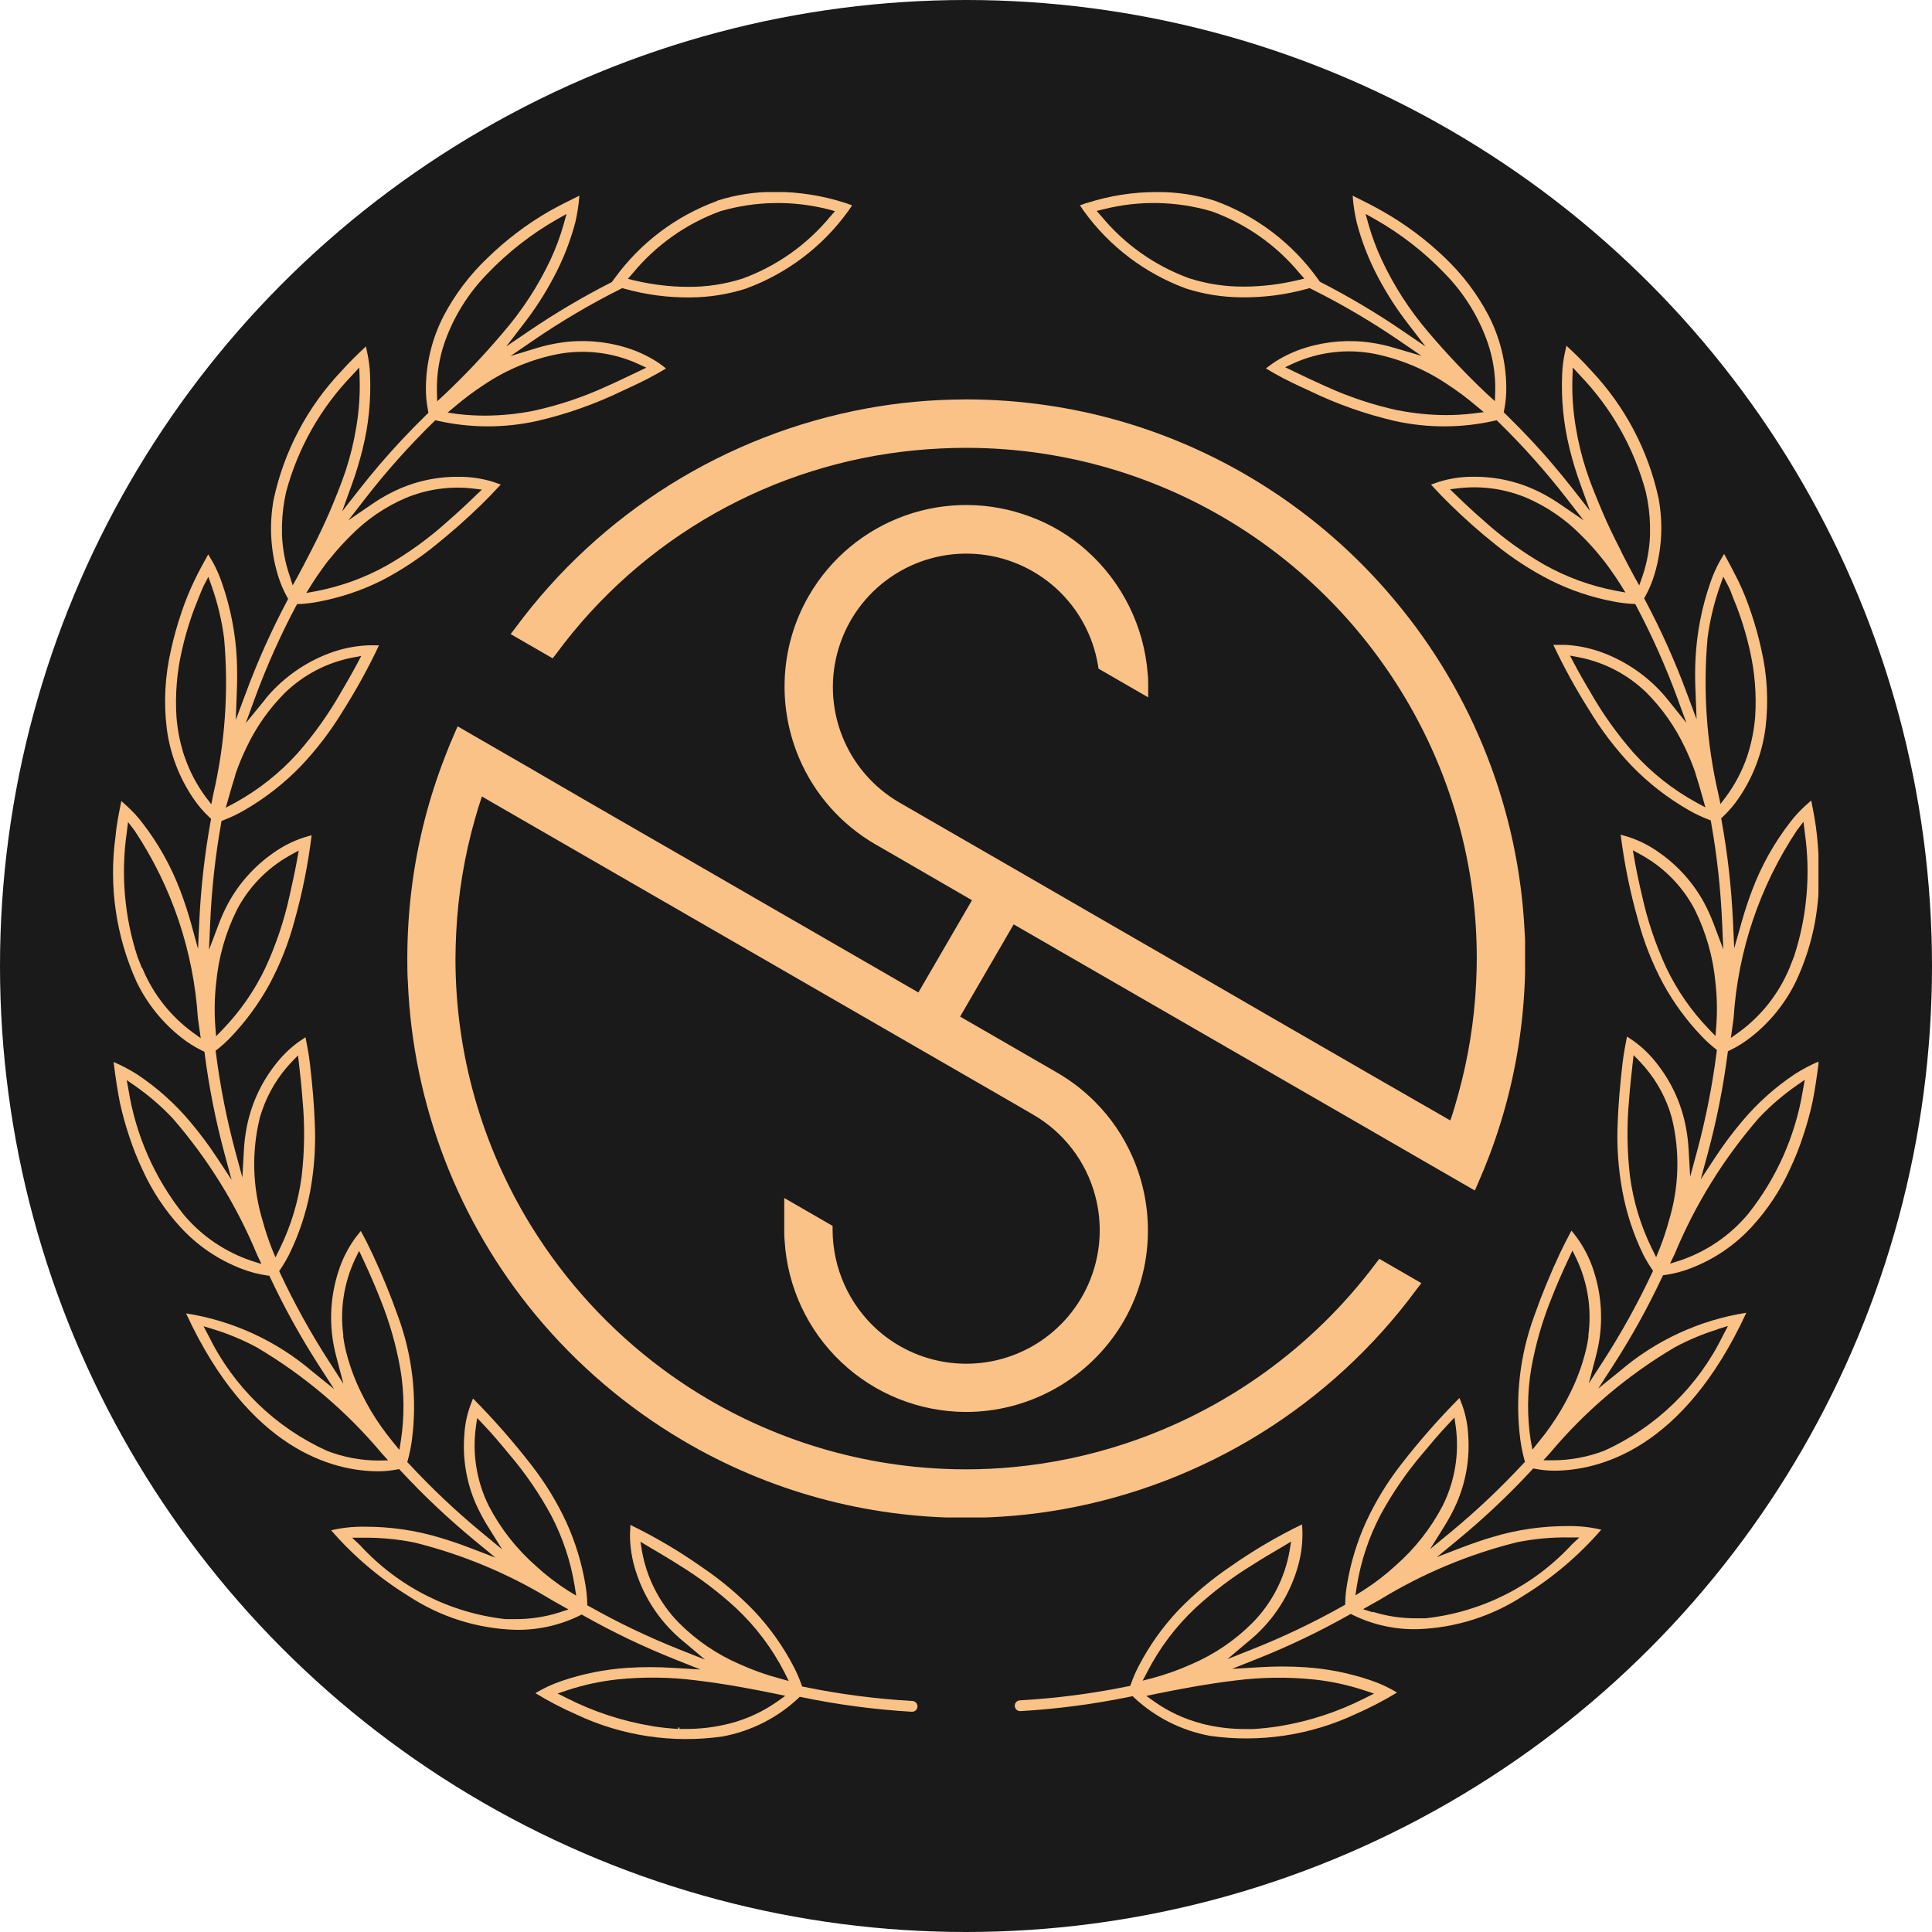
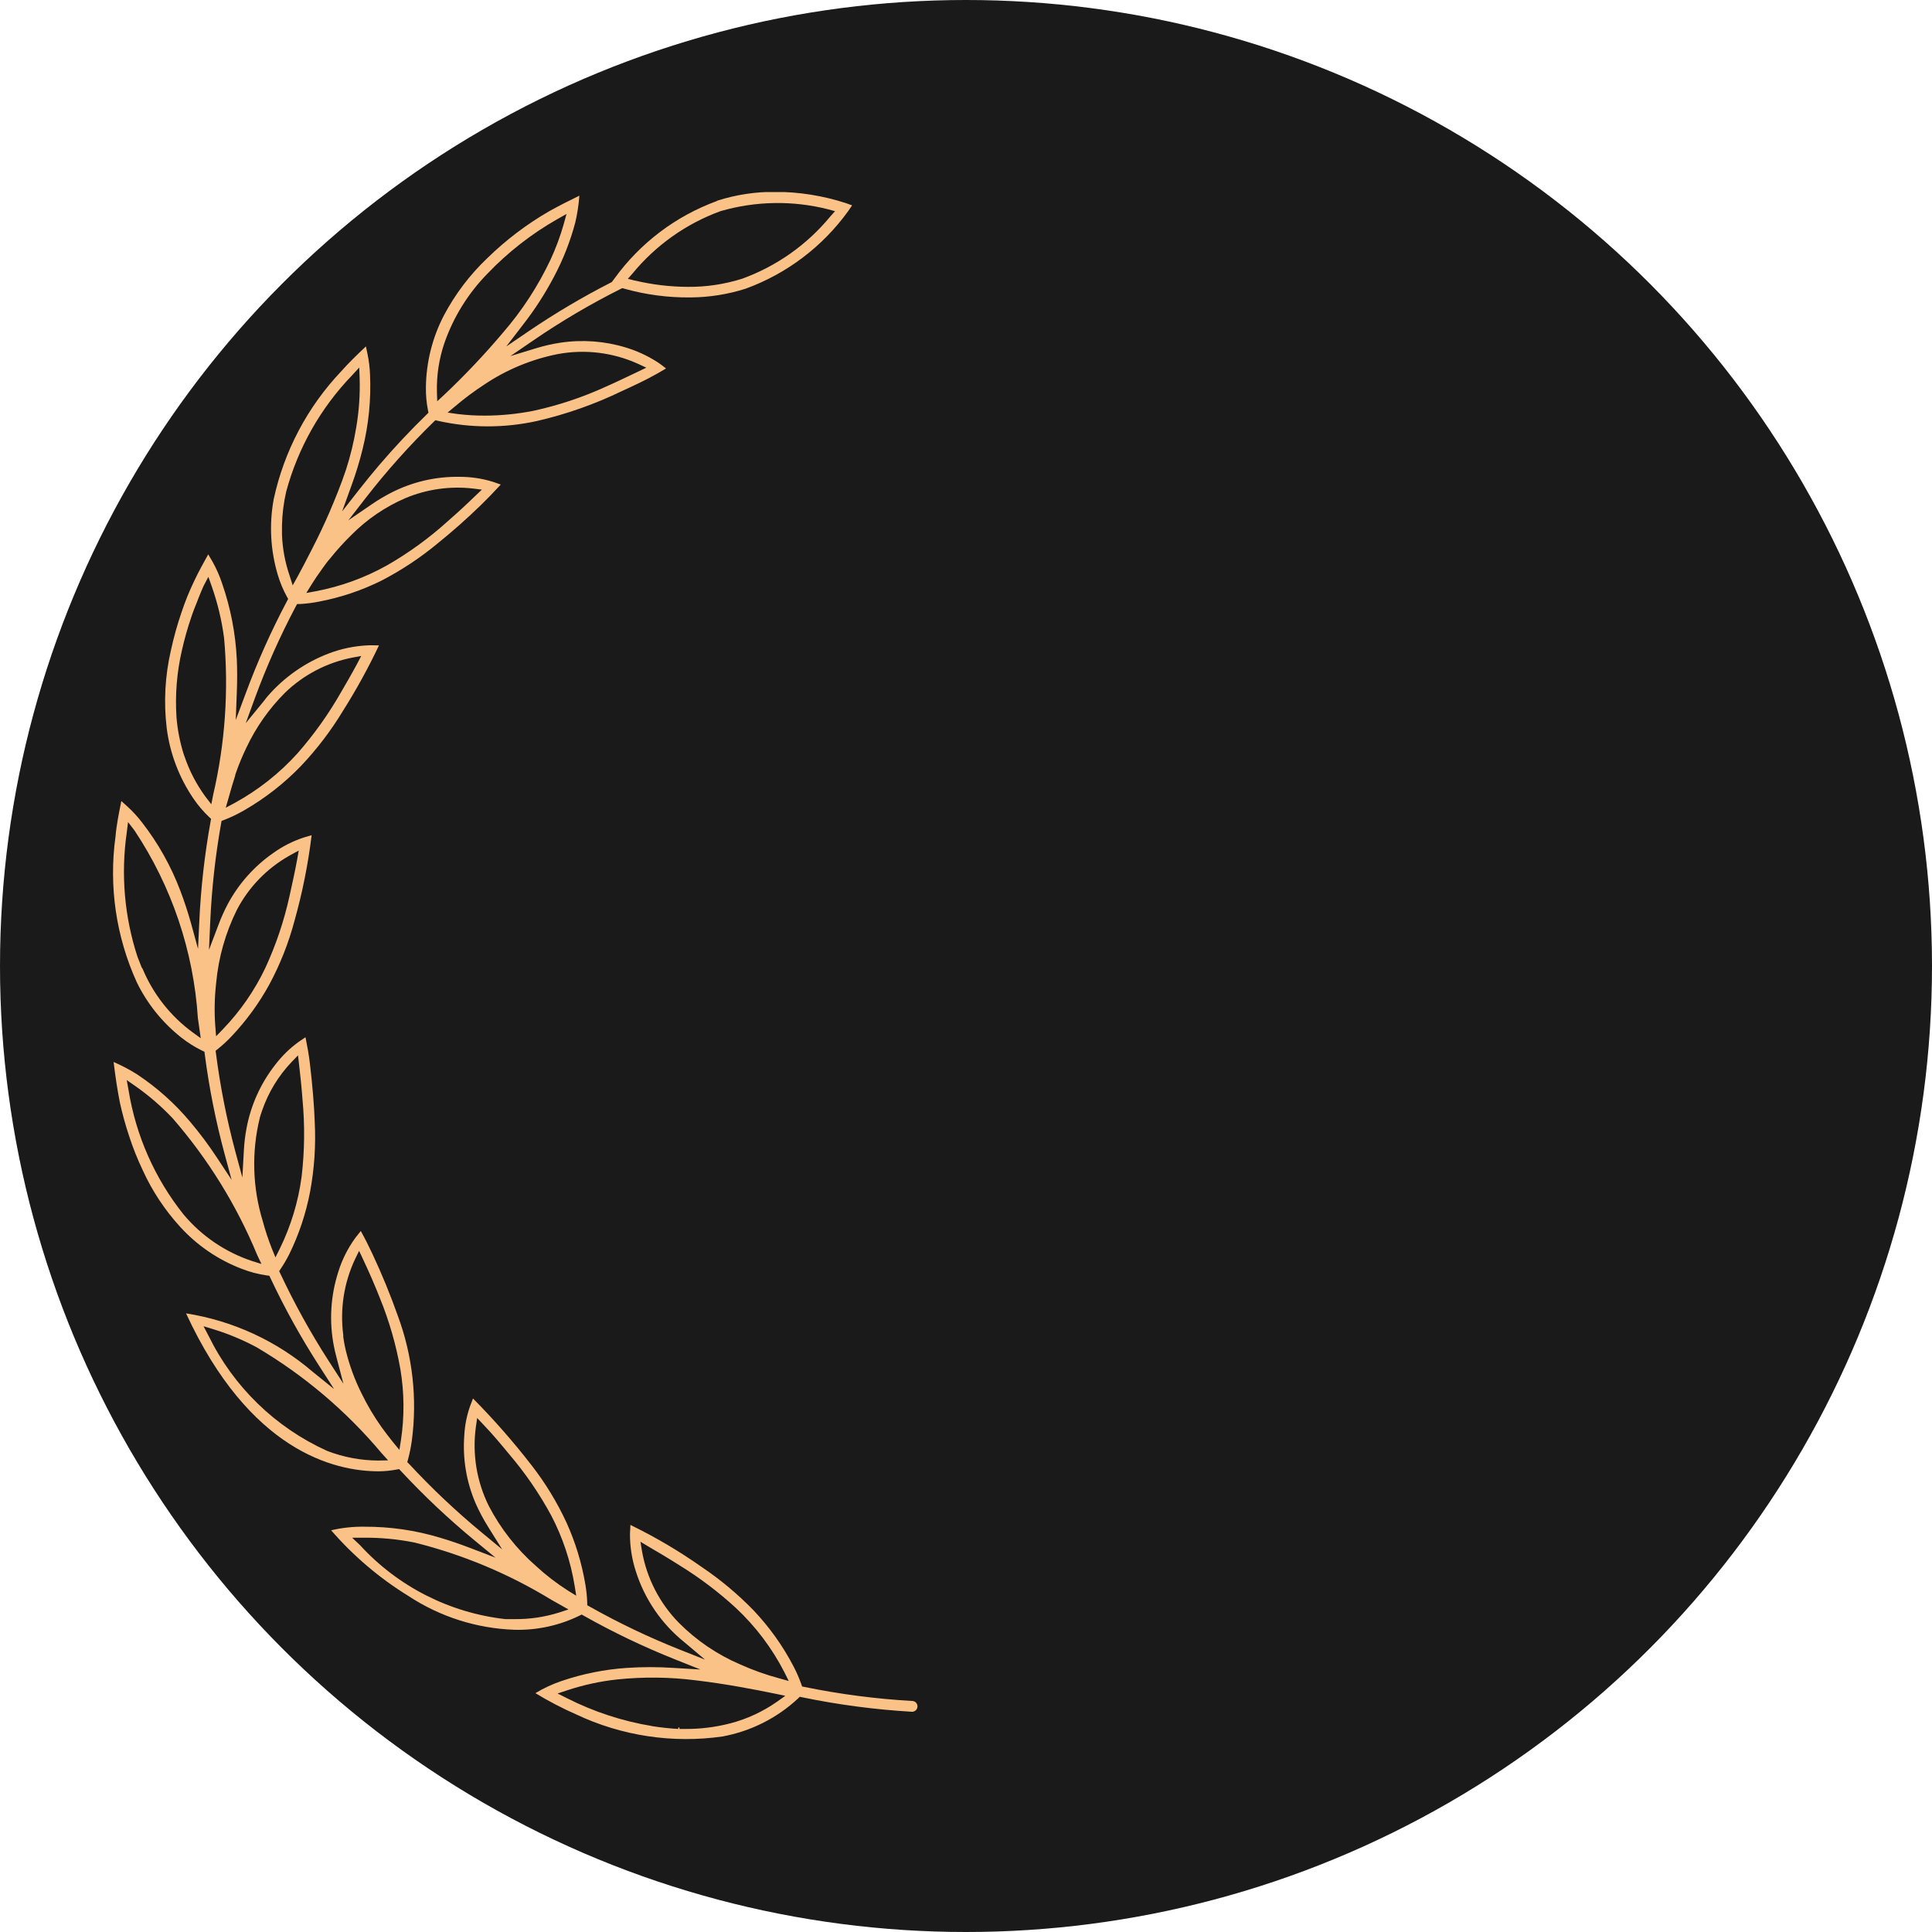
<svg xmlns="http://www.w3.org/2000/svg" width="40" height="40" viewBox="0 0 40 40">
  <defs>
    <clipPath id="clip-path">
      <path id="Path_883" data-name="Path 883" d="M11.152,31.765a6.078,6.078,0,0,1-1.76-.575l-.2-.1.208-.069a5.024,5.024,0,0,1,1.027-.222,7.1,7.1,0,0,1,1.639.02c.6.071,1.191.185,1.641.277l.2.042-.17.121a3.005,3.005,0,0,1-.968.449,3.631,3.631,0,0,1-.953.116h-.1v-.03l-.026,0h0l0,.03c-.172-.01-.354-.029-.541-.058m2.632-.99a5.279,5.279,0,0,1-.806-.287,4.022,4.022,0,0,1-1.272-.863,2.818,2.818,0,0,1-.764-1.488l-.031-.19.166.1c.192.112.419.246.64.387a7.622,7.622,0,0,1,1.174.888,4.857,4.857,0,0,1,1,1.327l.09.181ZM5.1,28.017l-.161-.152.222,0a5.084,5.084,0,0,1,1.071.1,10.126,10.126,0,0,1,2.831,1.185l.355.2-.2.065a2.96,2.96,0,0,1-.912.135c-.062,0-.125,0-.188,0H8.111A4.807,4.807,0,0,1,5.1,28.017m4.307.943a4.711,4.711,0,0,1-.666-.513,4.282,4.282,0,0,1-.973-1.24A2.819,2.819,0,0,1,7.5,25.574l.027-.188.13.138c.2.208.377.423.529.607A7.355,7.355,0,0,1,9.058,27.4a4.813,4.813,0,0,1,.488,1.465l.032.2Zm-3.93-2.693a2.979,2.979,0,0,1-1.057-.2,5.052,5.052,0,0,1-2.453-2.381l-.105-.2.212.065a4.973,4.973,0,0,1,.889.372,10.022,10.022,0,0,1,2.582,2.187l.138.153Zm.31-.378c-.094-.118-.17-.217-.239-.313a4.912,4.912,0,0,1-.415-.7,4.245,4.245,0,0,1-.324-.881l-.01-.044c-.02-.082-.042-.225-.044-.243l0-.039A2.827,2.827,0,0,1,5,22.095l.083-.169.08.17c.133.283.247.546.349.805a7.209,7.209,0,0,1,.426,1.478,4.673,4.673,0,0,1,.011,1.467l-.032.2ZM2.863,22.135a3.142,3.142,0,0,1-1.415-.963A5.539,5.539,0,0,1,.311,18.606l-.039-.216.18.125a5.067,5.067,0,0,1,.768.663,10.335,10.335,0,0,1,1.752,2.831l.089.188Zm.412-.26a5.355,5.355,0,0,1-.188-.569,4.019,4.019,0,0,1-.063-2.122c0-.016.043-.142.052-.167a2.755,2.755,0,0,1,.608-1l.134-.139.022.191c.025.214.052.466.071.723a7.611,7.611,0,0,1-.018,1.595,4.834,4.834,0,0,1-.452,1.493l-.09.181ZM2.106,17.283a4.746,4.746,0,0,1,.017-.9,4.282,4.282,0,0,1,.43-1.519,2.743,2.743,0,0,1,1.083-1.118.307.307,0,0,1,.031-.018l.166-.09-.033.186c-.044.244-.1.491-.158.756a7.25,7.25,0,0,1-.5,1.487,4.817,4.817,0,0,1-.881,1.272l-.139.144ZM.581,16.057l-.087-.221h0a5.679,5.679,0,0,1-.222-2.568l.027-.22.135.176a7.936,7.936,0,0,1,1.311,3.883l.059.416L1.634,17.4A3.13,3.13,0,0,1,.6,16.085h0Zm1.8-3.511c.047-.169.091-.319.136-.458l0-.01.007-.022c0-.011.008-.022.012-.031l0-.006a5.026,5.026,0,0,1,.213-.511,4.044,4.044,0,0,1,.8-1.138,2.767,2.767,0,0,1,1.394-.727l.184-.034-.087.165c-.107.2-.223.4-.331.585a7.681,7.681,0,0,1-.9,1.264,4.953,4.953,0,0,1-1.3,1.028l-.187.1ZM1.9,12.52a3.08,3.08,0,0,1-.433-.834L1.46,11.67a3.5,3.5,0,0,1-.158-.793,4.765,4.765,0,0,1,.113-1.388,6.564,6.564,0,0,1,.192-.68c.04-.122.088-.242.13-.344L1.762,8.4c.032-.079.064-.161.1-.239l.1-.19.071.2a5.308,5.308,0,0,1,.255,1.073,10.272,10.272,0,0,1-.226,3.236l-.039.2ZM4.1,8.127c.061-.1.13-.2.223-.329l.008-.011c.031-.043.1-.141.14-.183l.012-.014a5.41,5.41,0,0,1,.433-.479,3.554,3.554,0,0,1,1.138-.775,2.8,2.8,0,0,1,1.383-.194l.188.023L7.483,6.3c-.177.172-.368.348-.565.52a7.263,7.263,0,0,1-1.259.914,4.875,4.875,0,0,1-1.469.534l-.2.037Zm-.454-.175A2.977,2.977,0,0,1,3.486,7.1v0c0-.016,0-.035,0-.055,0-.041,0-.072,0-.1V6.908h0a3.468,3.468,0,0,1,.087-.7A5.547,5.547,0,0,1,4.936,3.8l.15-.163.008.221a5.112,5.112,0,0,1-.07,1.015,5.977,5.977,0,0,1-.214.884c-.1.3-.223.6-.344.884-.1.229-.212.471-.362.762l-.045.087c-.081.157-.164.32-.251.478l-.1.179ZM7.123,4.6,6.915,4.57l.161-.134a6.011,6.011,0,0,1,.6-.447,4.186,4.186,0,0,1,1.52-.63,2.787,2.787,0,0,1,1.658.2l.175.081-.174.084c-.215.1-.437.211-.662.309a7.329,7.329,0,0,1-1.5.5,5.221,5.221,0,0,1-1,.1A4.665,4.665,0,0,1,7.123,4.6m-.429-.462a2.911,2.911,0,0,1,.156-1.011,3.863,3.863,0,0,1,.886-1.429A6.339,6.339,0,0,1,9.187.565L9.377.458,9.319.669a4.965,4.965,0,0,1-.273.735,6.615,6.615,0,0,1-.984,1.511A15.763,15.763,0,0,1,6.847,4.2L6.7,4.336Zm4.1-2.3L10.647,1.8l.1-.113A4.238,4.238,0,0,1,12.564.4,4.252,4.252,0,0,1,14.792.361L14.936.4l-.1.113a4.237,4.237,0,0,1-1.821,1.285,3.629,3.629,0,0,1-1.127.169,4.819,4.819,0,0,1-1.1-.132m1.7-1.644a4.537,4.537,0,0,0-2.12,1.606l-.053.071-.014.007A15.833,15.833,0,0,0,8.6,2.881l-.47.32.347-.451a6.6,6.6,0,0,0,.634-.98A5.253,5.253,0,0,0,9.56.629a3.542,3.542,0,0,0,.083-.55C9.41.192,9.213.293,9.021.4a6.439,6.439,0,0,0-1.285.974,4.606,4.606,0,0,0-.9,1.189,3.305,3.305,0,0,0-.37,1.476,2.273,2.273,0,0,0,.043.485l.01.049-.036.035c-.349.34-.679.692-.982,1.047-.139.163-.28.336-.419.513l-.35.447.193-.534a7.184,7.184,0,0,0,.23-.754,5.375,5.375,0,0,0,.154-1.545,2.515,2.515,0,0,0-.051-.419L5.224,3.2c-.188.177-.357.341-.514.518A5.553,5.553,0,0,0,3.315,6.362,3.35,3.35,0,0,0,3.4,7.932a2.334,2.334,0,0,0,.189.452l.025.043-.023.044A15.7,15.7,0,0,0,2.729,10.4l-.2.535.022-.57c.01-.256.009-.479,0-.683A5.621,5.621,0,0,0,2.244,8.1a2.606,2.606,0,0,0-.194-.44l-.091-.155c-.092.167-.2.358-.292.555a5.426,5.426,0,0,0-.263.652,6.912,6.912,0,0,0-.215.77A4.675,4.675,0,0,0,1.1,11.107a3.336,3.336,0,0,0,.553,1.455,2.344,2.344,0,0,0,.328.385l.037.034-.009.049a15.707,15.707,0,0,0-.235,2.081l-.026.562L1.6,15.133c-.066-.233-.139-.454-.217-.659a5.423,5.423,0,0,0-.795-1.419,2.561,2.561,0,0,0-.3-.327L.16,12.612c-.051.257-.1.492-.12.731a5.478,5.478,0,0,0,.44,3.022A3.291,3.291,0,0,0,1.4,17.508a2.377,2.377,0,0,0,.436.274l.045.021.006.049a15.638,15.638,0,0,0,.409,2.06l.147.543-.31-.469a7.645,7.645,0,0,0-.544-.728,5.139,5.139,0,0,0-1.108-.99A3.548,3.548,0,0,0,0,18.015c.04.328.08.589.13.84a6.64,6.64,0,0,0,.186.678l.006.018a5.769,5.769,0,0,0,.281.705,4.51,4.51,0,0,0,.781,1.179,3.333,3.333,0,0,0,1.267.862,2.349,2.349,0,0,0,.524.138l.05.006.021.045a15.7,15.7,0,0,0,1.013,1.826l.306.475-.44-.355A5.285,5.285,0,0,0,1.5,23.22c1.314,2.843,3.061,3.27,3.989,3.27a2.08,2.08,0,0,0,.373-.037l.049-.009.034.036a15.8,15.8,0,0,0,1.53,1.442l.432.356-.522-.2c-.218-.084-.422-.153-.624-.213a5.324,5.324,0,0,0-1.569-.228,2.82,2.82,0,0,0-.688.074,6.912,6.912,0,0,0,1.6,1.36,4.26,4.26,0,0,0,2.2.7,2.888,2.888,0,0,0,1.342-.293l.044-.023.043.024a15.6,15.6,0,0,0,1.894.906l.522.208-.561-.033a7.233,7.233,0,0,0-.959,0,5.271,5.271,0,0,0-1.356.272,2.711,2.711,0,0,0-.54.251,7.148,7.148,0,0,0,.842.439,5.329,5.329,0,0,0,3.031.458,3.128,3.128,0,0,0,1.565-.787l.035-.035.048.01a15.759,15.759,0,0,0,2.272.3.111.111,0,1,0,.012-.223,15.513,15.513,0,0,1-2.232-.29l-.051-.01-.017-.049a2.909,2.909,0,0,0-.158-.362,5.132,5.132,0,0,0-.831-1.166,6.755,6.755,0,0,0-1.067-.893A10.666,10.666,0,0,0,10.7,27.6c0,.059-.007.117-.009.175a2.467,2.467,0,0,0,.121.785,3.075,3.075,0,0,0,1.006,1.469l.427.36-.52-.206a15.4,15.4,0,0,1-1.874-.895l-.045-.025v-.051a2.779,2.779,0,0,0-.038-.376,5.19,5.19,0,0,0-.391-1.284,6.1,6.1,0,0,0-.725-1.189,15.1,15.1,0,0,0-1.211-1.381c-.021.053-.041.107-.061.16a2.147,2.147,0,0,0-.119.6A2.978,2.978,0,0,0,7.5,27.164a3.876,3.876,0,0,0,.251.471l.294.471-.428-.353a15.564,15.564,0,0,1-1.5-1.417L6.08,26.3l.014-.049a3.272,3.272,0,0,0,.081-.4,5.4,5.4,0,0,0-.291-2.582c-.15-.425-.327-.857-.527-1.284-.069-.147-.145-.3-.239-.471-.038.047-.076.095-.113.143a2.411,2.411,0,0,0-.352.7A3.087,3.087,0,0,0,4.561,23.9c.013.068.03.14.053.228l.144.549L4.45,24.2a15.529,15.529,0,0,1-1-1.808l-.022-.046.028-.043a2.933,2.933,0,0,0,.174-.294,5.12,5.12,0,0,0,.439-1.312,6.174,6.174,0,0,0,.095-1.443c-.013-.353-.045-.737-.1-1.208-.021-.183-.056-.368-.091-.543l-.138.093a2.328,2.328,0,0,0-.492.481,3.03,3.03,0,0,0-.592,1.316,3.422,3.422,0,0,0-.054.452l-.031.562-.147-.543a15.438,15.438,0,0,1-.4-2.03l-.007-.051.04-.032a2.841,2.841,0,0,0,.285-.262,5.193,5.193,0,0,0,.785-1.074,6.108,6.108,0,0,0,.524-1.325A11.8,11.8,0,0,0,4.1,13.32l-.16.047a2.317,2.317,0,0,0-.637.323,3.039,3.039,0,0,0-.938,1.053,3.7,3.7,0,0,0-.19.422l-.2.528L2,15.129a15.628,15.628,0,0,1,.226-2.054l.009-.051.048-.018a2.924,2.924,0,0,0,.418-.2,5.311,5.311,0,0,0,1.177-.918,6.706,6.706,0,0,0,.871-1.143,12.606,12.606,0,0,0,.745-1.355H5.484c-.078,0-.158-.006-.235,0a2.594,2.594,0,0,0-.791.166,3.164,3.164,0,0,0-1.264.881c-.027.031-.053.063-.079.1L2.736,11l.189-.517a15.408,15.408,0,0,1,.847-1.9L3.8,8.534l.052,0a2.783,2.783,0,0,0,.4-.05,4.988,4.988,0,0,0,1.3-.438A6.518,6.518,0,0,0,6.7,7.286c.3-.242.609-.513.91-.806.13-.127.263-.265.406-.42l-.157-.055A2.334,2.334,0,0,0,7.155,5.9a2.986,2.986,0,0,0-1.4.325,3.594,3.594,0,0,0-.416.248L4.861,6.8l.356-.459A15.448,15.448,0,0,1,6.626,4.763l.036-.035.049.012a4.716,4.716,0,0,0,2.052.005,8.337,8.337,0,0,0,1.767-.623c.236-.108.487-.224.727-.36.061-.034.12-.07.18-.106h0c-.063-.048-.127-.1-.192-.14a2.59,2.59,0,0,0-.639-.293,3.073,3.073,0,0,0-1.354-.1,3.432,3.432,0,0,0-.482.108L8.216,3.4l.478-.327A15.442,15.442,0,0,1,10.5,2.009l.032-.016.034.01a4.874,4.874,0,0,0,1.385.183,3.847,3.847,0,0,0,1.135-.181A4.532,4.532,0,0,0,15.208.4L15.29.28,15.154.231A4.752,4.752,0,0,0,13.7,0a3.877,3.877,0,0,0-1.2.182" transform="translate(0 -0.004)" fill="#fac287" />
    </clipPath>
    <clipPath id="clip-path-2">
      <path id="Path_884" data-name="Path 884" d="M157.866,31.707a3,3,0,0,1-.968-.449l-.17-.121.2-.042c.45-.092,1.044-.206,1.641-.277a7.11,7.11,0,0,1,1.639-.02,5.024,5.024,0,0,1,1.027.222l.208.069-.2.1a6.078,6.078,0,0,1-1.76.575c-.187.029-.369.049-.541.059h-.132a3.63,3.63,0,0,1-.953-.116m-1.111-1.064a4.858,4.858,0,0,1,1-1.327,7.613,7.613,0,0,1,1.174-.888c.221-.141.447-.275.64-.387l.166-.1-.031.19a2.819,2.819,0,0,1-.764,1.488,4.021,4.021,0,0,1-1.272.863,5.286,5.286,0,0,1-.806.287l-.2.052Zm4.669-1.237-.2-.065.355-.2a10.125,10.125,0,0,1,2.831-1.185,5.048,5.048,0,0,1,1.071-.1l.222,0-.161.152a4.833,4.833,0,0,1-3.023,1.522c-.059,0-.122,0-.184,0a2.96,2.96,0,0,1-.911-.135m-.327-.54a4.812,4.812,0,0,1,.489-1.465,7.341,7.341,0,0,1,.872-1.271c.152-.183.333-.4.529-.607l.13-.138.027.188a2.816,2.816,0,0,1-.269,1.633,4.284,4.284,0,0,1-.973,1.24,4.727,4.727,0,0,1-.666.513l-.17.107Zm7.471-5.312.212-.065-.105.2a5.052,5.052,0,0,1-2.453,2.381,2.982,2.982,0,0,1-1.057.2h-.206l.138-.153a10.022,10.022,0,0,1,2.582-2.187,4.969,4.969,0,0,1,.889-.372m-3.874,2.29a4.663,4.663,0,0,1,.011-1.467,7.2,7.2,0,0,1,.426-1.478c.1-.258.216-.522.349-.805l.08-.17.083.169a2.828,2.828,0,0,1,.248,1.572l0,.039c0,.018-.024.162-.044.244l-.01.044a4.241,4.241,0,0,1-.324.881,4.912,4.912,0,0,1-.415.7c-.069.1-.145.2-.239.313l-.128.16Zm2.977-3.837a10.34,10.34,0,0,1,1.751-2.831,5.061,5.061,0,0,1,.768-.663l.18-.125-.039.216a5.539,5.539,0,0,1-1.137,2.565,3.143,3.143,0,0,1-1.415.963l-.2.063Zm-.468-.128a4.841,4.841,0,0,1-.452-1.493,7.611,7.611,0,0,1-.018-1.595c.019-.257.047-.509.071-.723l.022-.191.134.139a2.757,2.757,0,0,1,.608,1c.008.023.047.15.051.167a4.018,4.018,0,0,1-.062,2.122,5.344,5.344,0,0,1-.188.569l-.076.188Zm1.179-4.542a4.821,4.821,0,0,1-.881-1.272,7.259,7.259,0,0,1-.5-1.487c-.063-.265-.115-.512-.158-.756l-.033-.186.166.09a.314.314,0,0,1,.034.02,2.74,2.74,0,0,1,1.081,1.116,4.287,4.287,0,0,1,.43,1.519,4.739,4.739,0,0,1,.016.9l-.016.2Zm.515-.232a7.931,7.931,0,0,1,1.311-3.883l.135-.176.027.22a5.688,5.688,0,0,1-.22,2.562h0l-.1.254h0a3.137,3.137,0,0,1-1.038,1.317l-.172.122Zm-.77-4.457a4.952,4.952,0,0,1-1.3-1.028,7.676,7.676,0,0,1-.9-1.264c-.109-.183-.224-.38-.331-.585l-.087-.165.184.034a2.768,2.768,0,0,1,1.394.727,4.046,4.046,0,0,1,.8,1.138,5.05,5.05,0,0,1,.213.511l0,.008.01.027c0,.01.006.019.009.028l0,.006c.045.138.089.288.136.458l.057.205Zm.456-.168a10.27,10.27,0,0,1-.226-3.236,5.3,5.3,0,0,1,.255-1.073l.071-.2.1.189c.04.078.072.16.1.24l.025.062c.042.1.089.223.13.344a6.613,6.613,0,0,1,.192.68,4.778,4.778,0,0,1,.113,1.388,3.519,3.519,0,0,1-.158.793l-.009.029h0a3.117,3.117,0,0,1-.429.821l-.123.162Zm-2.129-4.218a4.876,4.876,0,0,1-1.469-.534,7.267,7.267,0,0,1-1.259-.914c-.2-.173-.388-.348-.565-.52l-.136-.132.188-.023a2.808,2.808,0,0,1,1.383.194,3.553,3.553,0,0,1,1.138.775,5.386,5.386,0,0,1,.433.479l.012.016c.036.04.108.139.137.179l.009.013c.091.126.161.231.223.329l.109.175Zm.382-.3c-.087-.159-.17-.321-.251-.478L166.54,7.4c-.15-.291-.264-.532-.36-.757-.122-.289-.248-.587-.346-.889a5.976,5.976,0,0,1-.214-.884,5.121,5.121,0,0,1-.07-1.015l.008-.221.15.163A5.547,5.547,0,0,1,167.07,6.21a3.43,3.43,0,0,1,.087.7h0v.029c0,.027,0,.057,0,.094v.009a.583.583,0,0,1,0,.059,2.968,2.968,0,0,1-.156.852l-.067.192Zm-4.89-3.434a7.341,7.341,0,0,1-1.5-.5c-.224-.1-.446-.205-.661-.309l-.173-.084.173-.081a2.787,2.787,0,0,1,1.658-.2,4.187,4.187,0,0,1,1.52.63,5.994,5.994,0,0,1,.6.447l.161.134-.208.026a4.673,4.673,0,0,1-.572.035,5.221,5.221,0,0,1-1-.1m1.85-.334a15.813,15.813,0,0,1-1.216-1.282A6.623,6.623,0,0,1,161.6,1.4a4.891,4.891,0,0,1-.273-.735l-.059-.211.191.107a6.344,6.344,0,0,1,1.451,1.129,3.864,3.864,0,0,1,.886,1.429,2.9,2.9,0,0,1,.156,1.011l-.007.2Zm-6.173-2.4A4.237,4.237,0,0,1,155.8.505l-.1-.113.144-.035A4.252,4.252,0,0,1,158.08.4,4.236,4.236,0,0,1,159.9,1.68l.1.113-.144.034a4.818,4.818,0,0,1-1.1.132,3.629,3.629,0,0,1-1.128-.169M155.49.228l-.136.048.081.119A4.54,4.54,0,0,0,157.555,2a3.847,3.847,0,0,0,1.135.181A4.9,4.9,0,0,0,160.075,2l.034-.01.032.016a15.433,15.433,0,0,1,1.808,1.06l.478.327-.556-.164a3.426,3.426,0,0,0-.482-.108,3.073,3.073,0,0,0-1.354.1,2.6,2.6,0,0,0-.639.293c-.065.042-.129.091-.191.139h0c.06.036.12.072.18.106.24.136.491.252.728.36a8.336,8.336,0,0,0,1.767.623,4.715,4.715,0,0,0,2.052-.005l.049-.012.036.035a15.442,15.442,0,0,1,1.409,1.578l.356.459-.479-.328a3.617,3.617,0,0,0-.416-.248,2.99,2.99,0,0,0-1.4-.325,2.333,2.333,0,0,0-.707.107l-.158.055c.142.155.275.293.406.42.3.293.607.564.91.806a6.518,6.518,0,0,0,1.16.756,4.983,4.983,0,0,0,1.3.438,2.788,2.788,0,0,0,.4.05l.052,0,.024.046a15.441,15.441,0,0,1,.847,1.9l.19.518-.377-.469c-.027-.034-.053-.067-.082-.1a3.162,3.162,0,0,0-1.264-.881,2.592,2.592,0,0,0-.791-.166c-.079,0-.162,0-.242,0h0a12.606,12.606,0,0,0,.745,1.355,6.705,6.705,0,0,0,.871,1.143,5.311,5.311,0,0,0,1.177.918,2.91,2.91,0,0,0,.418.2l.048.018.009.051a15.66,15.66,0,0,1,.226,2.054l.025.564-.2-.528a3.666,3.666,0,0,0-.19-.422,3.035,3.035,0,0,0-.938-1.053,2.309,2.309,0,0,0-.637-.323l-.16-.047a11.837,11.837,0,0,0,.359,1.765,6.115,6.115,0,0,0,.524,1.325,5.188,5.188,0,0,0,.785,1.074,2.813,2.813,0,0,0,.285.262l.04.032-.007.051a15.4,15.4,0,0,1-.4,2.03l-.147.543-.032-.561a3.429,3.429,0,0,0-.054-.452,3.027,3.027,0,0,0-.592-1.316,2.322,2.322,0,0,0-.492-.481l-.138-.093c-.035.175-.069.36-.091.543-.055.472-.086.856-.1,1.208a6.161,6.161,0,0,0,.095,1.443A5.113,5.113,0,0,0,167.017,22a2.921,2.921,0,0,0,.174.294l.028.043-.022.046a15.542,15.542,0,0,1-1,1.808l-.308.476.144-.549c.023-.088.04-.16.053-.228a3.09,3.09,0,0,0-.092-1.543,2.412,2.412,0,0,0-.352-.7c-.036-.048-.074-.1-.112-.143-.093.174-.17.324-.239.471-.2.428-.378.859-.527,1.284a5.411,5.411,0,0,0-.291,2.582,3.294,3.294,0,0,0,.081.4l.014.049-.035.037a15.593,15.593,0,0,1-1.5,1.417l-.429.353.294-.471a3.9,3.9,0,0,0,.251-.471,2.981,2.981,0,0,0,.243-1.427,2.154,2.154,0,0,0-.119-.6c-.02-.054-.041-.107-.061-.16a15.059,15.059,0,0,0-1.212,1.381,6.114,6.114,0,0,0-.724,1.189,5.186,5.186,0,0,0-.391,1.284,2.768,2.768,0,0,0-.039.376v.051l-.045.025a15.4,15.4,0,0,1-1.874.895l-.52.206.427-.36a3.075,3.075,0,0,0,1.006-1.469,2.469,2.469,0,0,0,.121-.785c0-.059-.005-.117-.009-.175a10.656,10.656,0,0,0-1.483.873,6.77,6.77,0,0,0-1.067.893,5.129,5.129,0,0,0-.831,1.166,2.905,2.905,0,0,0-.158.362l-.017.049-.051.01a15.511,15.511,0,0,1-2.232.29.111.111,0,0,0,.006.223,15.766,15.766,0,0,0,2.279-.3l.048-.01.035.035a3.13,3.13,0,0,0,1.565.787,5.333,5.333,0,0,0,3.031-.458,7.127,7.127,0,0,0,.842-.439,2.71,2.71,0,0,0-.54-.251,5.271,5.271,0,0,0-1.356-.272,7.191,7.191,0,0,0-.959,0l-.561.033.522-.208a15.584,15.584,0,0,0,1.894-.906l.043-.024.044.023a2.887,2.887,0,0,0,1.342.293,4.26,4.26,0,0,0,2.2-.7,6.911,6.911,0,0,0,1.6-1.36,2.818,2.818,0,0,0-.688-.074,5.339,5.339,0,0,0-1.569.228c-.2.059-.406.129-.624.213l-.522.2.432-.356a15.821,15.821,0,0,0,1.529-1.442l.034-.036.049.009a2.073,2.073,0,0,0,.373.037c.928,0,2.675-.426,3.989-3.27a5.285,5.285,0,0,0-2.626,1.214l-.44.355.307-.475a15.734,15.734,0,0,0,1.013-1.826l.021-.045.05-.006a2.353,2.353,0,0,0,.524-.138,3.333,3.333,0,0,0,1.267-.862,4.511,4.511,0,0,0,.781-1.179,5.782,5.782,0,0,0,.281-.705l.006-.018a6.67,6.67,0,0,0,.186-.678c.05-.252.09-.513.13-.84a3.556,3.556,0,0,0-.482.253,5.15,5.15,0,0,0-1.108.99,7.657,7.657,0,0,0-.544.728l-.31.47.147-.543a15.676,15.676,0,0,0,.409-2.06l.006-.049.045-.021a2.373,2.373,0,0,0,.436-.274,3.29,3.29,0,0,0,.924-1.143,5.017,5.017,0,0,0,.48-2.236v-.041q0-.361-.04-.746c-.024-.238-.068-.473-.12-.731l-.129.115a2.562,2.562,0,0,0-.3.327,5.421,5.421,0,0,0-.795,1.419c-.079.207-.15.422-.217.659l-.153.541-.026-.562a15.717,15.717,0,0,0-.235-2.081l-.009-.049.037-.034a2.346,2.346,0,0,0,.328-.386,3.333,3.333,0,0,0,.553-1.455,4.681,4.681,0,0,0-.087-1.622,6.968,6.968,0,0,0-.215-.77,5.47,5.47,0,0,0-.263-.652c-.1-.2-.2-.388-.292-.555l-.091.155a2.6,2.6,0,0,0-.194.44,5.622,5.622,0,0,0-.307,1.576c-.011.2-.012.427,0,.683l.022.57-.2-.535a15.717,15.717,0,0,0-.862-1.925l-.024-.044.025-.043a2.337,2.337,0,0,0,.189-.452,3.352,3.352,0,0,0,.086-1.571,5.554,5.554,0,0,0-1.394-2.647c-.157-.178-.327-.341-.514-.518l-.038.168a2.514,2.514,0,0,0-.051.419,5.375,5.375,0,0,0,.154,1.546,7.151,7.151,0,0,0,.23.754l.193.534-.35-.447c-.139-.177-.28-.35-.419-.513-.3-.355-.633-.707-.982-1.047l-.036-.035.01-.049a2.293,2.293,0,0,0,.043-.485,3.309,3.309,0,0,0-.37-1.476,4.6,4.6,0,0,0-.9-1.189A6.435,6.435,0,0,0,161.622.4C161.43.29,161.233.19,161,.076a3.536,3.536,0,0,0,.083.55,5.25,5.25,0,0,0,.445,1.142,6.605,6.605,0,0,0,.634.98l.347.451-.47-.321a15.82,15.82,0,0,0-1.7-1.011l-.025-.017-.042-.061a4.535,4.535,0,0,0-2.12-1.606,3.885,3.885,0,0,0-1.2-.182,4.721,4.721,0,0,0-1.454.227" transform="translate(-154.001 -0.001)" fill="#fac287" />
    </clipPath>
    <clipPath id="clip-path-3">
-       <path id="Path_885" data-name="Path 885" d="M61.675,35.445a11.447,11.447,0,0,0-2.024.188,11.658,11.658,0,0,0-7.262,4.54l-.1.13.681.393.19.109.077-.1a10.471,10.471,0,0,1,7.43-4.207c.345-.033.694-.051,1.046-.051q.412,0,.817.031A10.54,10.54,0,0,1,67.977,38.5a10.641,10.641,0,0,1,3.385,4.182,10.521,10.521,0,0,1,.844,2.98,10.637,10.637,0,0,1,.086,1.354c0,.167-.005.334-.013.5a10.5,10.5,0,0,1-.372,2.321c-.05.18-.1.359-.163.536l-.225-.13L70.33,49.56l-1.189-.686-1.189-.686L66.764,47.5l-1.189-.686-1.189-.686L63.2,45.442l-1.189-.686-1.189-.686-.485-.28a2.763,2.763,0,1,1,4.113-2.839l.011.068.72.416.308.178,0-.253c0-.078,0-.156-.01-.234a3.806,3.806,0,0,0-1.257-2.546,3.638,3.638,0,0,0-1.17-.706,3.763,3.763,0,0,0-4.59,1.638,3.742,3.742,0,0,0-.5,1.765,3.8,3.8,0,0,0,.307,1.61,3.764,3.764,0,0,0,1.569,1.767l.279.161L61.3,45.5l.541.313-1.11,1.91-1-.578-1.189-.686-1.189-.686-1.189-.687L54.973,44.4l-1.189-.686L52.6,43.026l-1.189-.686-.219-.127-.065.148c-.071.162-.138.325-.2.489a11.409,11.409,0,0,0-.677,2.641,11.685,11.685,0,0,0-.1,1.527c0,.167,0,.333.012.5A11.554,11.554,0,0,0,52.807,54.4,11.662,11.662,0,0,0,55.858,57a11.518,11.518,0,0,0,5.852,1.6h.008a11.434,11.434,0,0,0,2.006-.178,11.645,11.645,0,0,0,7.321-4.551l.1-.13-.713-.412-.158-.091-.077.1a10.65,10.65,0,0,1-5.172,3.722,10.533,10.533,0,0,1-2.31.488q-.494.048-.994.048-.436,0-.863-.035a10.548,10.548,0,0,1-5.426-2.043,10.668,10.668,0,0,1-2.713-2.953,10.53,10.53,0,0,1-1.572-5.542c0-.186.007-.371.016-.556a10.491,10.491,0,0,1,.388-2.338c.044-.155.091-.31.143-.464l.193.112,1.189.686,1.189.686,1.189.686,1.189.686,1.189.686,1.189.686,1.189.686,1.189.686,1.189.686.517.3a2.757,2.757,0,0,1,1.286,1.677v0a2.764,2.764,0,0,1-4.505,2.784,2.792,2.792,0,0,1-.931-2.073v-.083l-.45-.26-.551-.318v.666c0,.074,0,.147.008.22a3.77,3.77,0,0,0,3.753,3.544q.124,0,.247-.008a3.781,3.781,0,0,0,3.021-1.874,3.738,3.738,0,0,0,.5-1.819,3.8,3.8,0,0,0-.324-1.592,3.726,3.726,0,0,0-.769-1.126,3.774,3.774,0,0,0-.79-.608l-.306-.177-1.189-.687-.51-.294,1.109-1.91.97.56,1.189.686,1.189.686,1.189.686,1.189.686,1.189.686,1.189.687L72,51.678l.252.145.065-.148q.126-.286.236-.577a11.409,11.409,0,0,0,.651-2.614,11.7,11.7,0,0,0,.092-1.467c0-.184,0-.366-.013-.548A11.554,11.554,0,0,0,70.6,39.612a11.614,11.614,0,0,0-4.3-3.22,11.453,11.453,0,0,0-2.9-.825,11.623,11.623,0,0,0-1.685-.123h-.042" transform="translate(-50.143 -35.444)" fill="#fac287" />
-     </clipPath>
+       </clipPath>
  </defs>
  <g id="club-logo" transform="translate(-5 -4)">
    <circle id="Ellipse_22" data-name="Ellipse 22" cx="20" cy="20" r="20" transform="translate(5 4)" fill="#1a1a1a" />
    <g id="Group_6438" data-name="Group 6438" transform="translate(7.352 7.975)">
      <g id="Group_6439" data-name="Group 6439" transform="translate(0 0.001)">
        <g id="Group_6438-2" data-name="Group 6438" transform="translate(0 0)" clip-path="url(#clip-path)">
          <rect id="Rectangle_1884" data-name="Rectangle 1884" width="16.726" height="32.202" transform="translate(-0.08 0)" fill="#fac287" />
        </g>
      </g>
      <g id="Group_6441" data-name="Group 6441" transform="translate(18.654 0.001)">
        <g id="Group_6440" data-name="Group 6440" transform="translate(0 0)" clip-path="url(#clip-path-2)">
-           <rect id="Rectangle_1885" data-name="Rectangle 1885" width="16.646" height="32.202" transform="translate(-0.003 0)" fill="#fac287" />
-         </g>
+           </g>
      </g>
      <g id="Group_6443" data-name="Group 6443" transform="translate(6.074 4.294)">
        <g id="Group_6442" data-name="Group 6442" clip-path="url(#clip-path-3)">
-           <rect id="Rectangle_1886" data-name="Rectangle 1886" width="23.149" height="23.149" transform="translate(0 0)" fill="#fac287" />
-         </g>
+           </g>
      </g>
    </g>
  </g>
</svg>